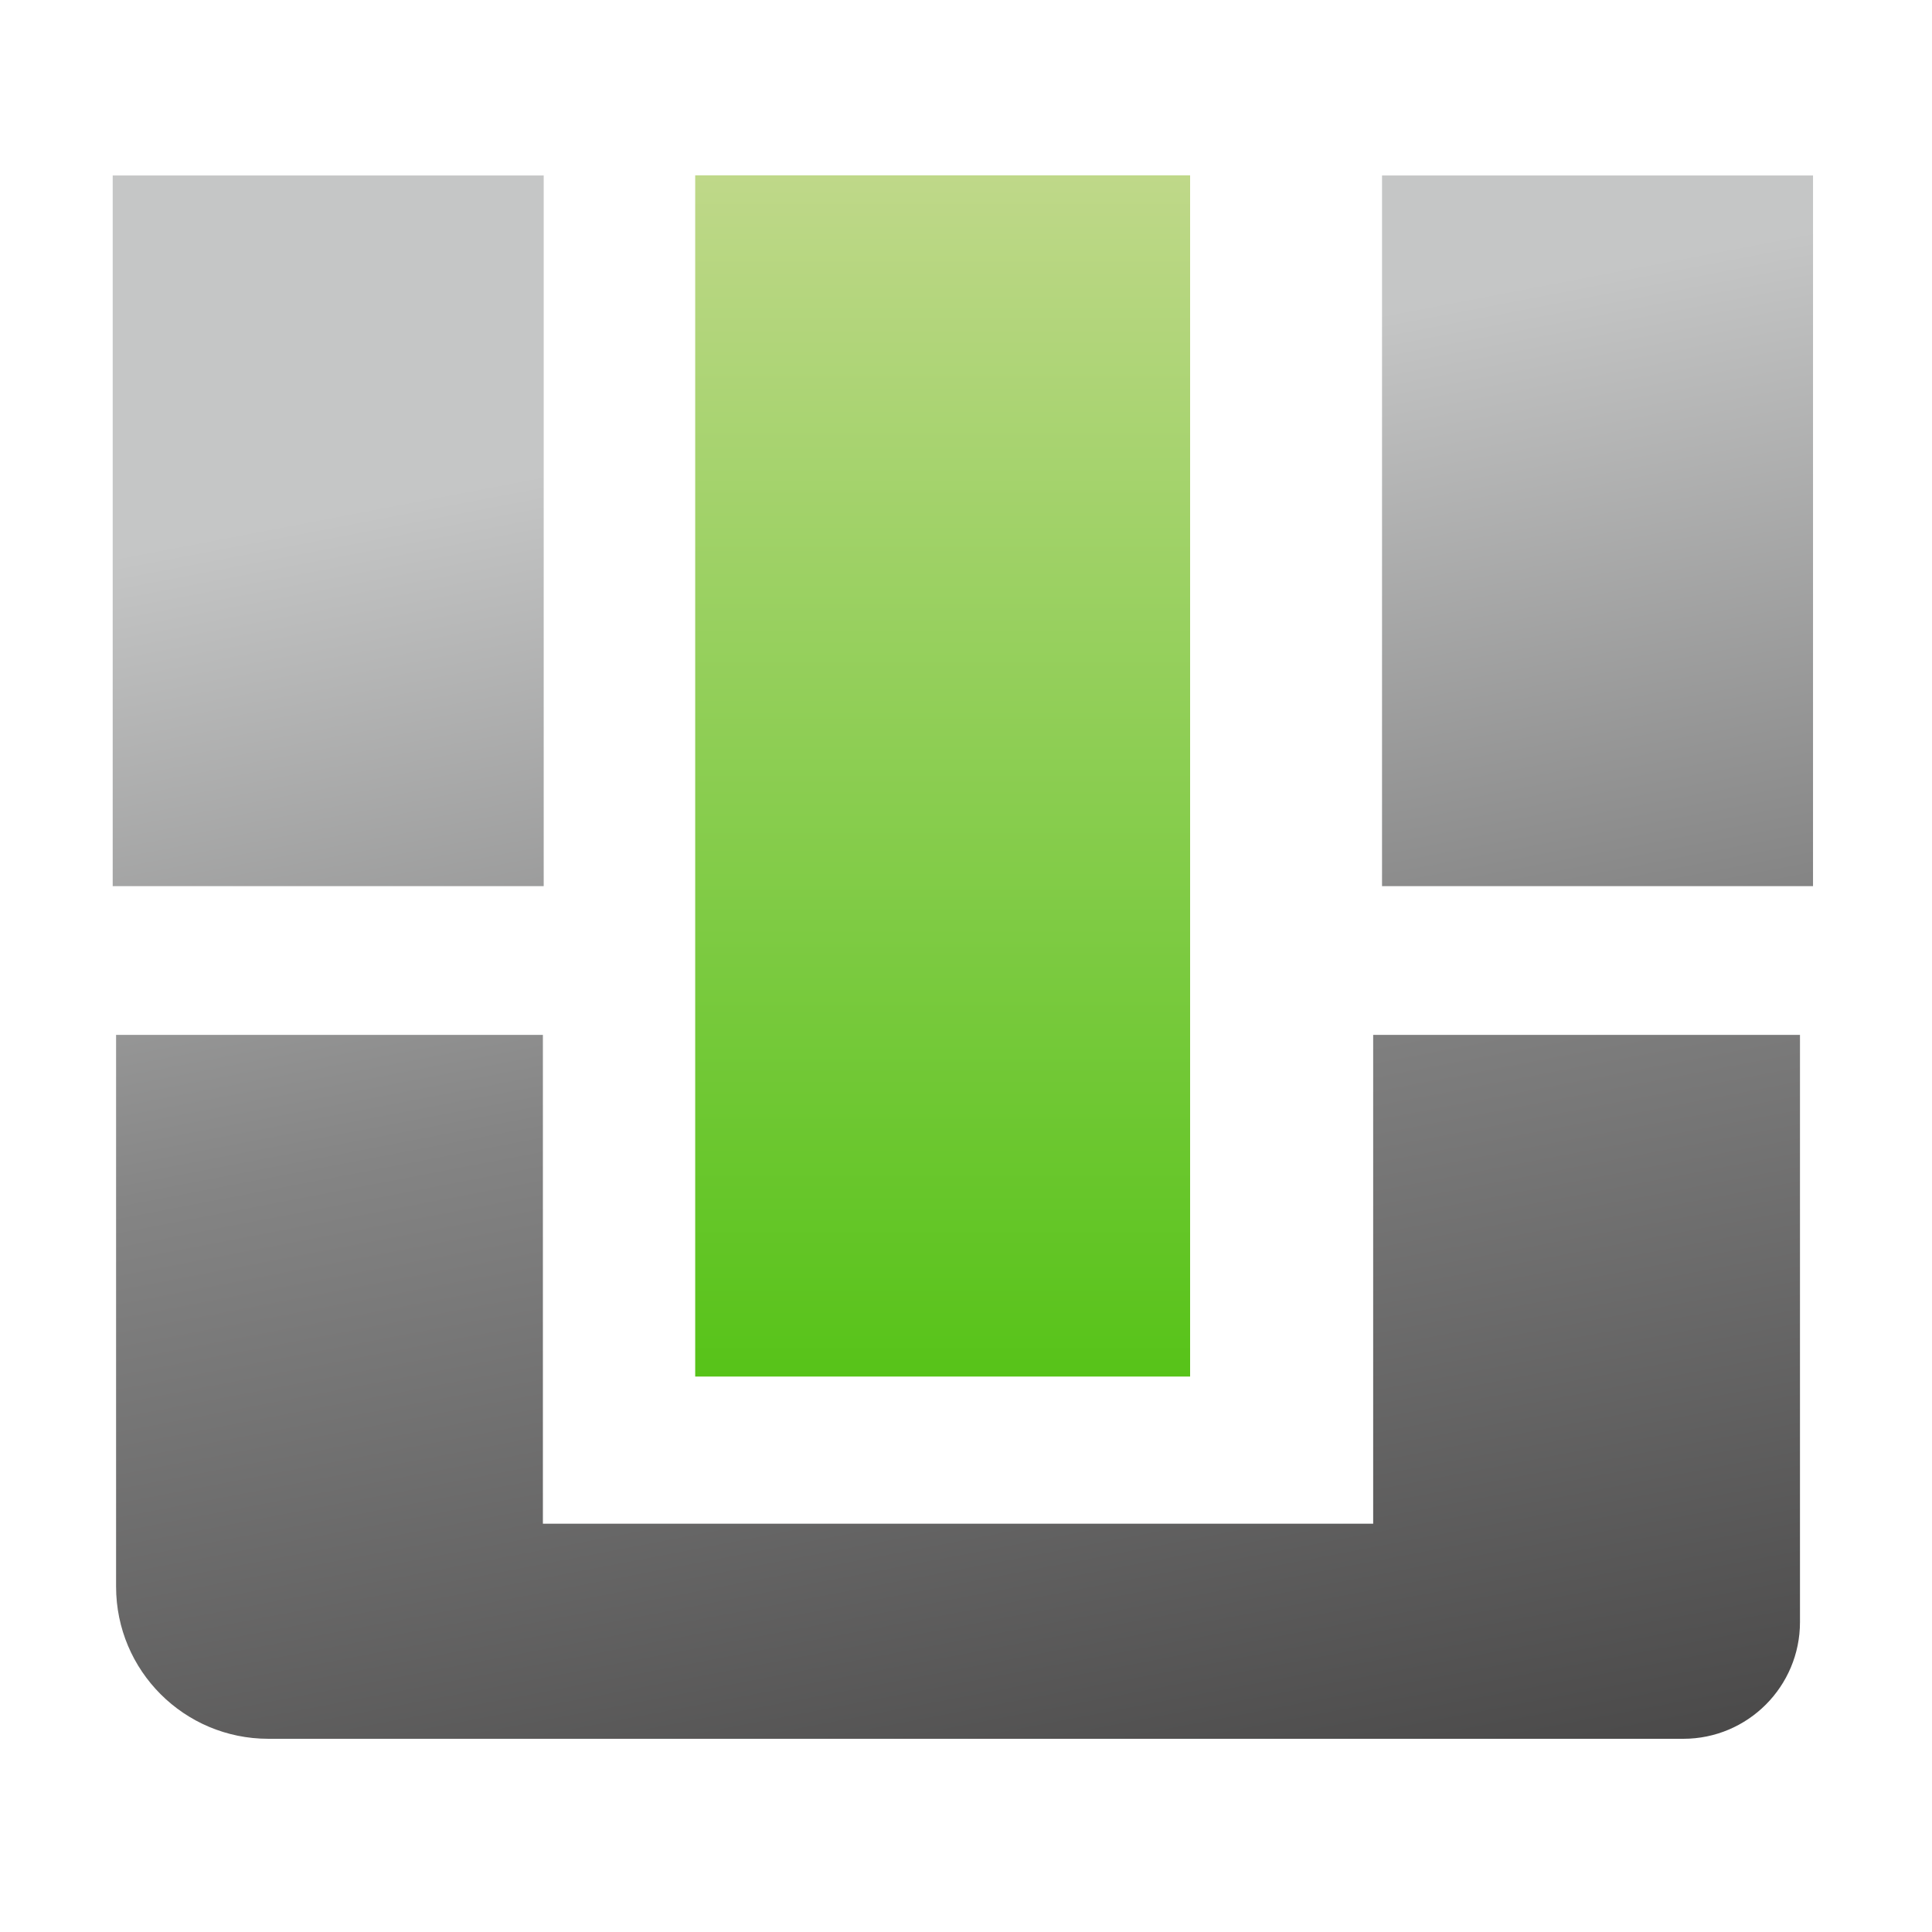
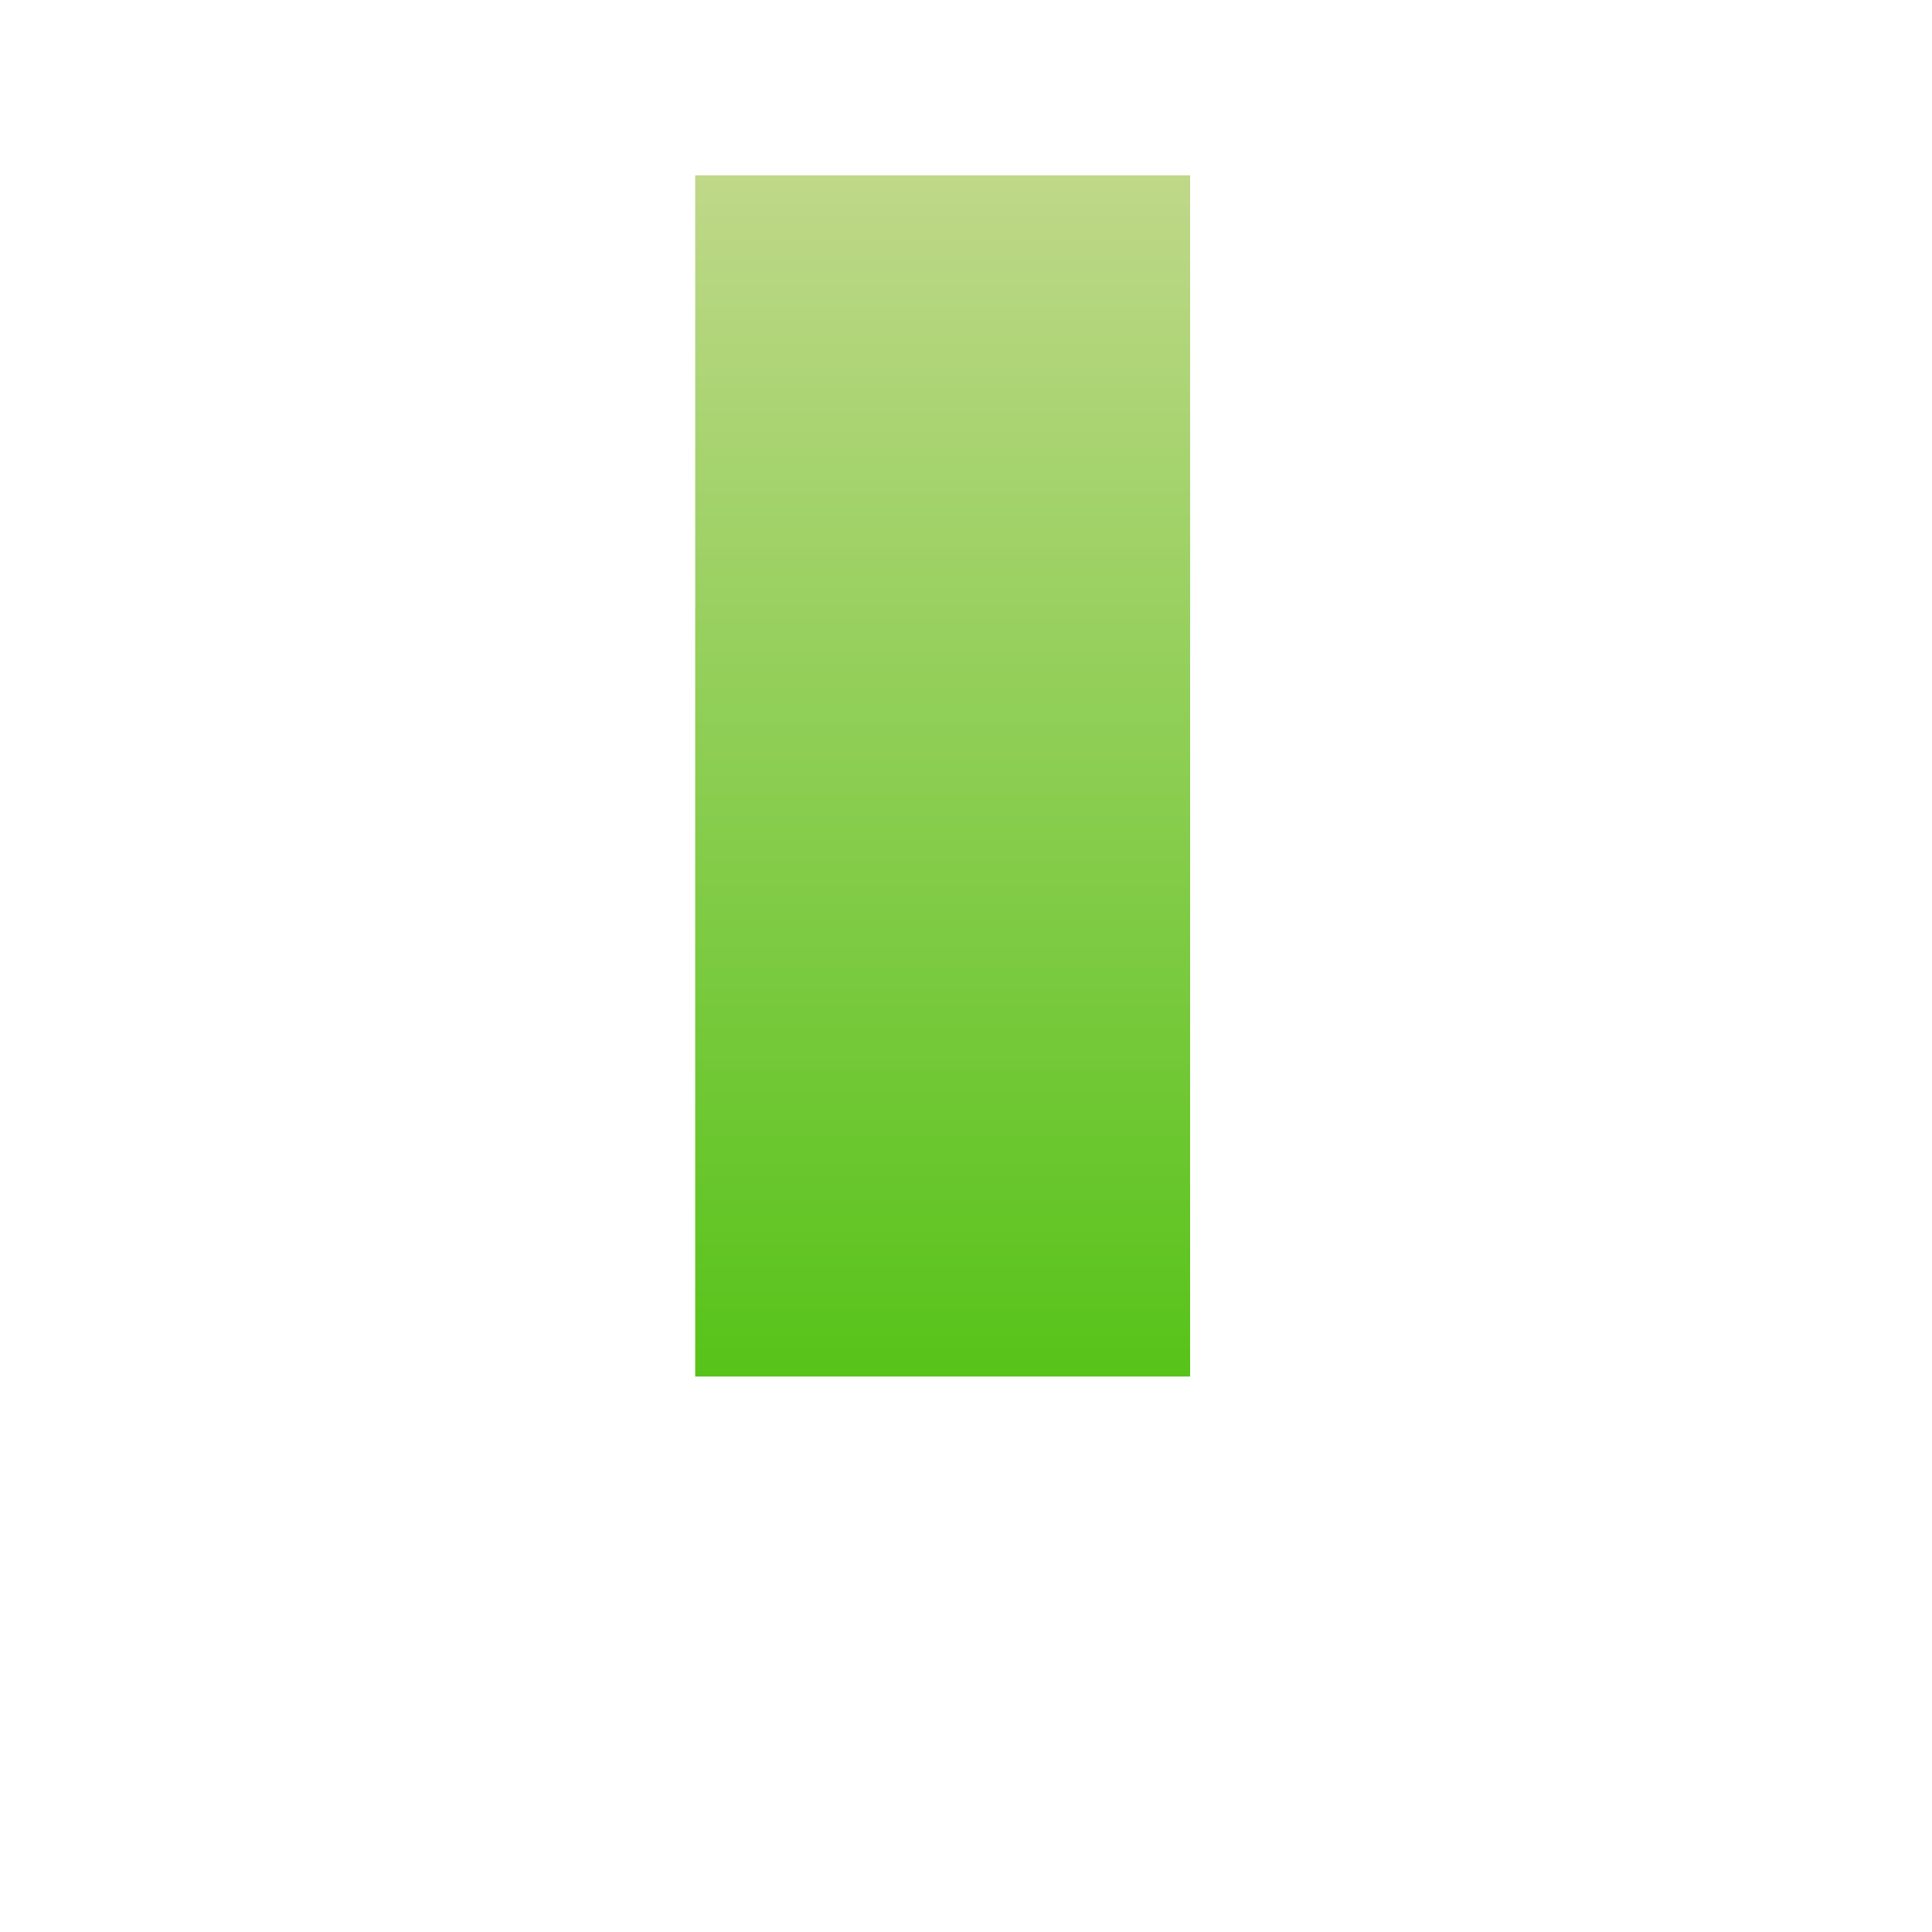
<svg xmlns="http://www.w3.org/2000/svg" xml:space="preserve" width="120px" height="120px" version="1.1" style="shape-rendering:geometricPrecision; text-rendering:geometricPrecision; image-rendering:optimizeQuality; fill-rule:evenodd; clip-rule:evenodd" viewBox="0 0 120 120">
  <defs>
    <style type="text/css">
   
    .fil0 {fill:url(#id0)}
    .fil1 {fill:url(#id1)}
   
  </style>
    <linearGradient id="id0" gradientUnits="userSpaceOnUse" x1="59.52" y1="123.56" x2="41.19" y2="27.93">
      <stop offset="0" style="stop-opacity:1; stop-color:#434242" />
      <stop offset="0.588" style="stop-opacity:1; stop-color:#848484" />
      <stop offset="1" style="stop-opacity:1; stop-color:#C5C6C6" />
    </linearGradient>
    <linearGradient id="id1" gradientUnits="userSpaceOnUse" x1="58.55" y1="85.5" x2="58.55" y2="10.9">
      <stop offset="0" style="stop-opacity:1; stop-color:#57C319" />
      <stop offset="1" style="stop-opacity:1; stop-color:#BFD889" />
    </linearGradient>
  </defs>
  <g id="Слой_x0020_1">
    <g id="_3014060536736">
-       <path class="fil0" d="M16.67 108l87.88 0c4.01,0 7.25,-3.25 7.25,-7.25l0 -36.47 -26.51 0 0 30.36 -51.57 0 0 -30.36 -26.51 0 0 34.27c0,5.22 4.23,9.45 9.46,9.45zm95.94 -52.96l0 -44.14 -26.77 0 0 25.88 0 18.26 26.77 0zm-78.84 -44.14l-26.77 0 0 25.88 0 18.26 26.77 0 0 -44.14z" />
      <polygon class="fil1" points="43.18,85.5 73.92,85.5 73.92,10.89 43.18,10.89 " />
    </g>
  </g>
</svg>